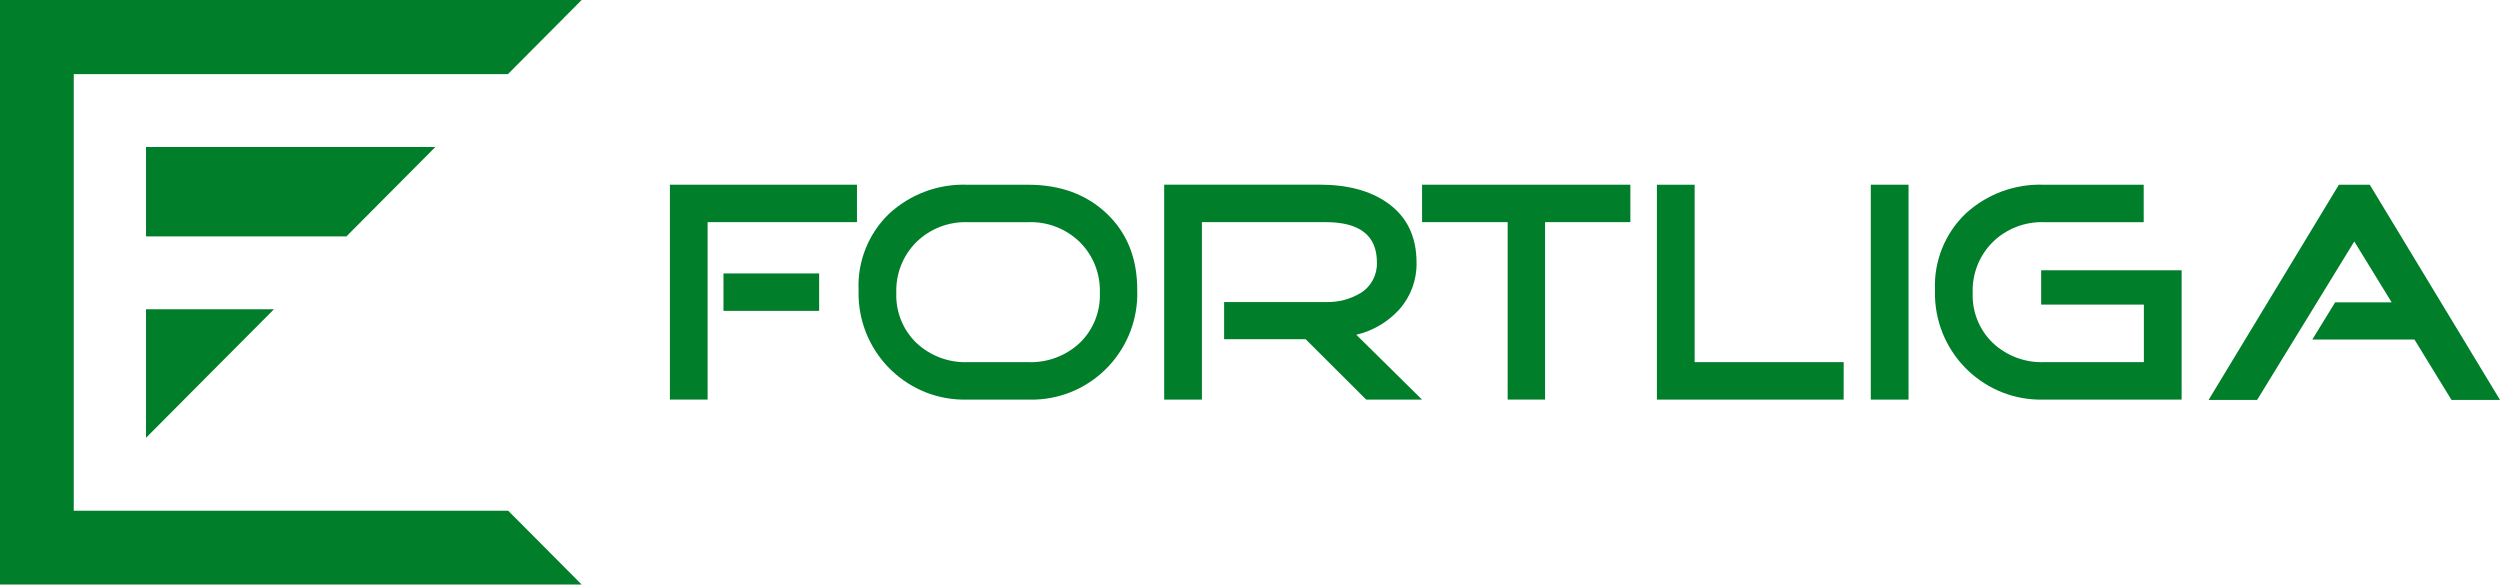
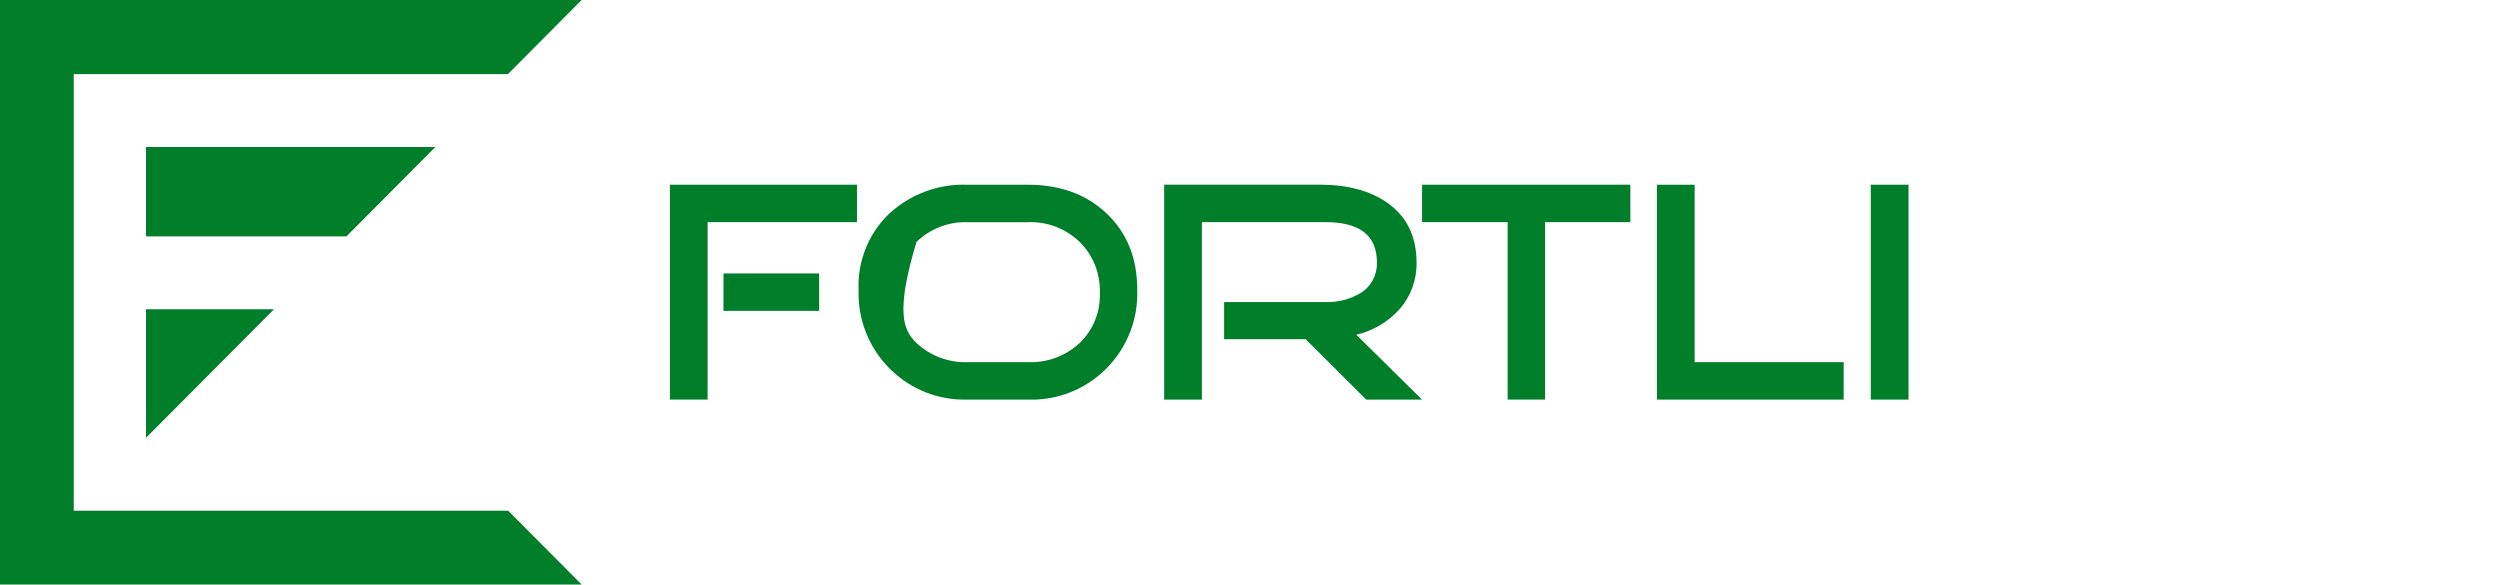
<svg xmlns="http://www.w3.org/2000/svg" width="278" height="65" viewBox="0 0 278 65" fill="none">
  <path d="M48.415 16.344H16.236V26.288H38.521L48.415 16.344Z" fill="#007E2A" />
  <path d="M16.236 48.683L30.458 34.394H16.236V48.683Z" fill="#007E2A" />
  <path d="M56.509 56.79H16.264H8.201V8.242H56.481L64.678 0H0V65H64.678L56.509 56.79Z" fill="#007E2A" />
  <path d="M95.295 24.701H78.687V44.433H74.494V20.539H95.295V24.701Z" fill="#007E2A" />
  <path d="M91.09 30.407H80.451V34.569H91.09V30.407Z" fill="#007E2A" />
-   <path d="M126.461 32.224C126.687 38.74 121.615 44.203 115.135 44.433C114.866 44.441 114.601 44.441 114.336 44.433H107.602C101.102 44.636 95.675 39.503 95.473 32.975C95.465 32.725 95.465 32.474 95.473 32.224C95.342 29.043 96.585 25.958 98.875 23.759C101.249 21.573 104.382 20.42 107.602 20.543H114.336C117.908 20.543 120.824 21.616 123.079 23.759C125.334 25.902 126.465 28.725 126.461 32.224ZM122.303 32.574C122.378 30.454 121.567 28.399 120.064 26.908C118.529 25.421 116.464 24.626 114.336 24.706H107.602C105.486 24.634 103.429 25.429 101.909 26.908C100.406 28.399 99.595 30.454 99.67 32.574C99.591 34.665 100.406 36.688 101.909 38.136C103.452 39.579 105.498 40.346 107.602 40.271H114.336C116.452 40.35 118.513 39.583 120.064 38.136C121.567 36.688 122.382 34.665 122.303 32.574Z" fill="#007E2A" />
+   <path d="M126.461 32.224C126.687 38.74 121.615 44.203 115.135 44.433C114.866 44.441 114.601 44.441 114.336 44.433H107.602C101.102 44.636 95.675 39.503 95.473 32.975C95.465 32.725 95.465 32.474 95.473 32.224C95.342 29.043 96.585 25.958 98.875 23.759C101.249 21.573 104.382 20.42 107.602 20.543H114.336C117.908 20.543 120.824 21.616 123.079 23.759C125.334 25.902 126.465 28.725 126.461 32.224ZM122.303 32.574C122.378 30.454 121.567 28.399 120.064 26.908C118.529 25.421 116.464 24.626 114.336 24.706H107.602C105.486 24.634 103.429 25.429 101.909 26.908C99.591 34.665 100.406 36.688 101.909 38.136C103.452 39.579 105.498 40.346 107.602 40.271H114.336C116.452 40.35 118.513 39.583 120.064 38.136C121.567 36.688 122.382 34.665 122.303 32.574Z" fill="#007E2A" />
  <path d="M158.126 44.433H151.919L145.185 37.718H136.122V33.587H147.405C148.778 33.635 150.138 33.281 151.317 32.574C152.48 31.85 153.165 30.554 153.113 29.178C153.113 26.192 151.211 24.701 147.401 24.701H133.653V44.433H129.456V20.535H146.732C149.834 20.535 152.338 21.199 154.241 22.531C156.425 24.046 157.521 26.276 157.521 29.214C157.556 31.118 156.88 32.967 155.618 34.391C154.344 35.802 152.67 36.792 150.823 37.225L158.126 44.433Z" fill="#007E2A" />
  <path d="M181.297 24.701H171.81V44.433H167.652V24.701H158.134V20.539H181.297V24.701Z" fill="#007E2A" />
  <path d="M205.014 44.433H184.248V20.539H188.445V40.267H205.018L205.014 44.433Z" fill="#007E2A" />
  <path d="M212.23 20.539H208.032V44.437H212.23V20.539Z" fill="#007E2A" />
-   <path d="M242.601 44.433H227.298C220.802 44.636 215.371 39.503 215.169 32.975C215.161 32.725 215.161 32.474 215.169 32.224C215.038 29.043 216.281 25.958 218.571 23.759C220.945 21.573 224.078 20.42 227.294 20.543H238.379V24.706H227.294C225.178 24.634 223.121 25.429 221.602 26.908C220.098 28.399 219.287 30.454 219.362 32.574C219.283 34.665 220.098 36.688 221.602 38.136C223.144 39.579 225.19 40.346 227.294 40.271H238.399V33.874H226.978V30.057H242.597V44.433H242.601Z" fill="#007E2A" />
-   <path d="M260.087 20.539L245.596 44.469H250.992L261.796 26.852L265.954 33.623H259.667L257.128 37.754H268.486L272.604 44.469H278L263.517 20.539H260.087Z" fill="#007E2A" />
</svg>